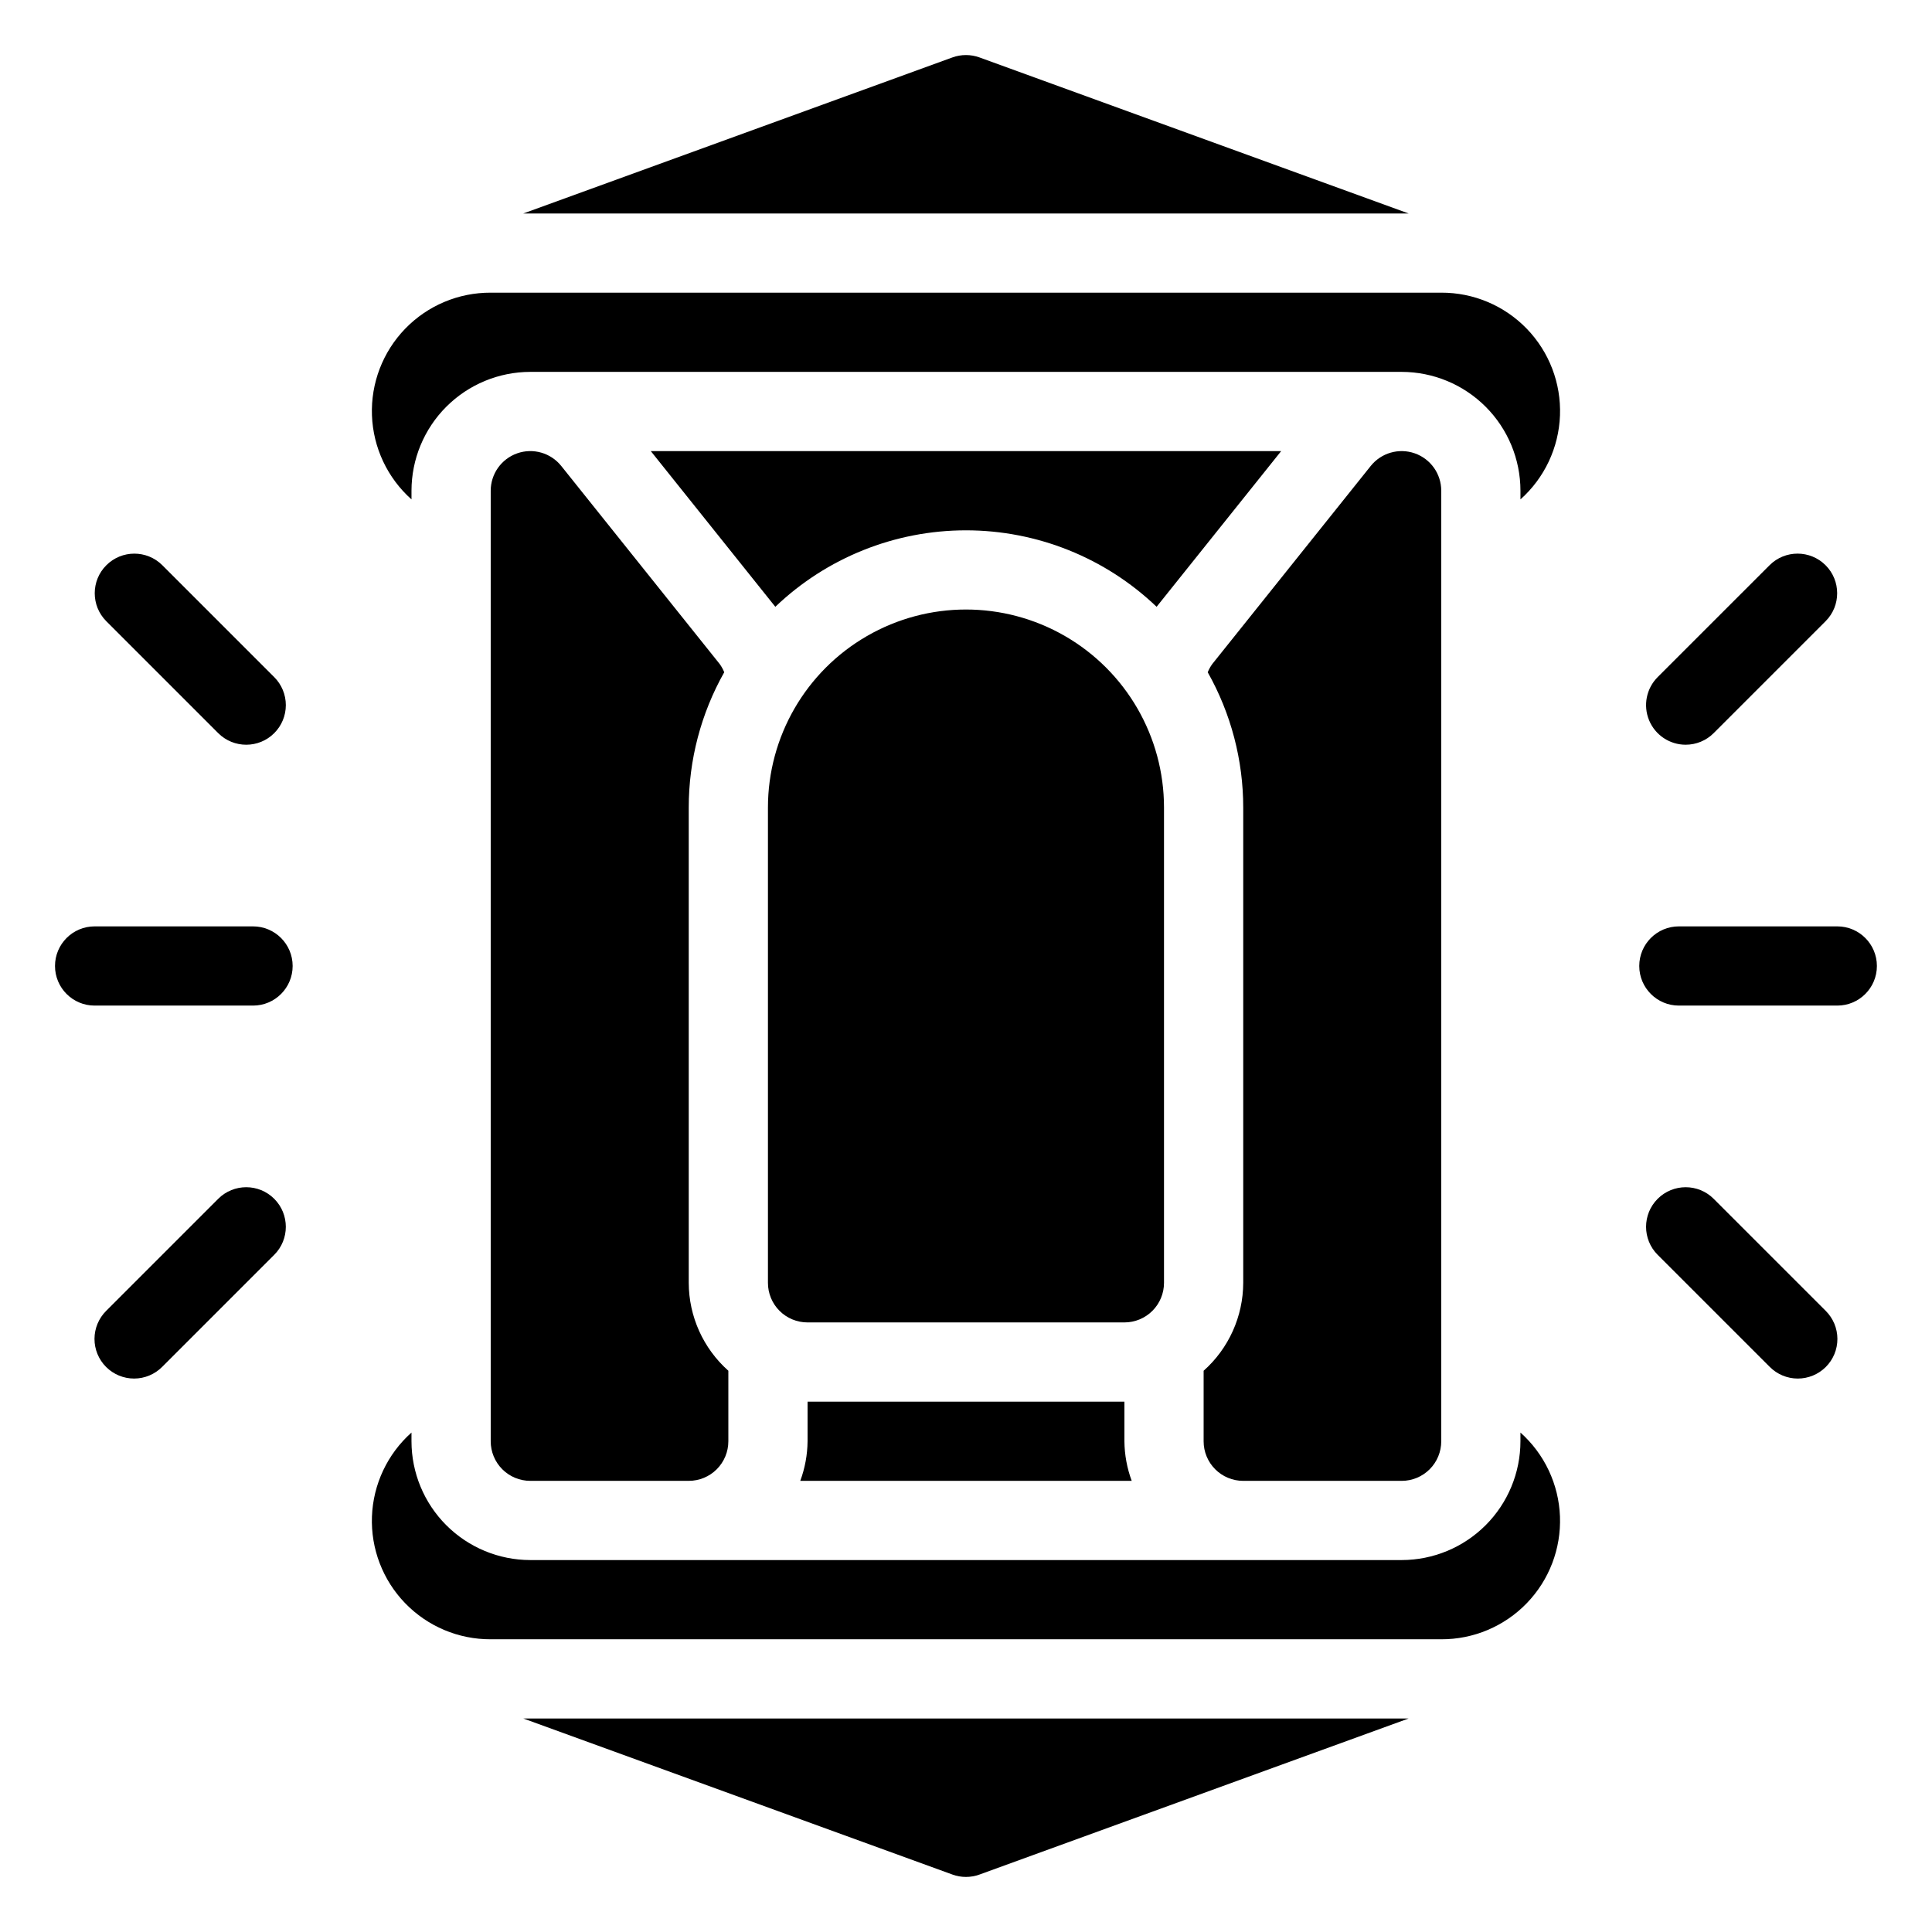
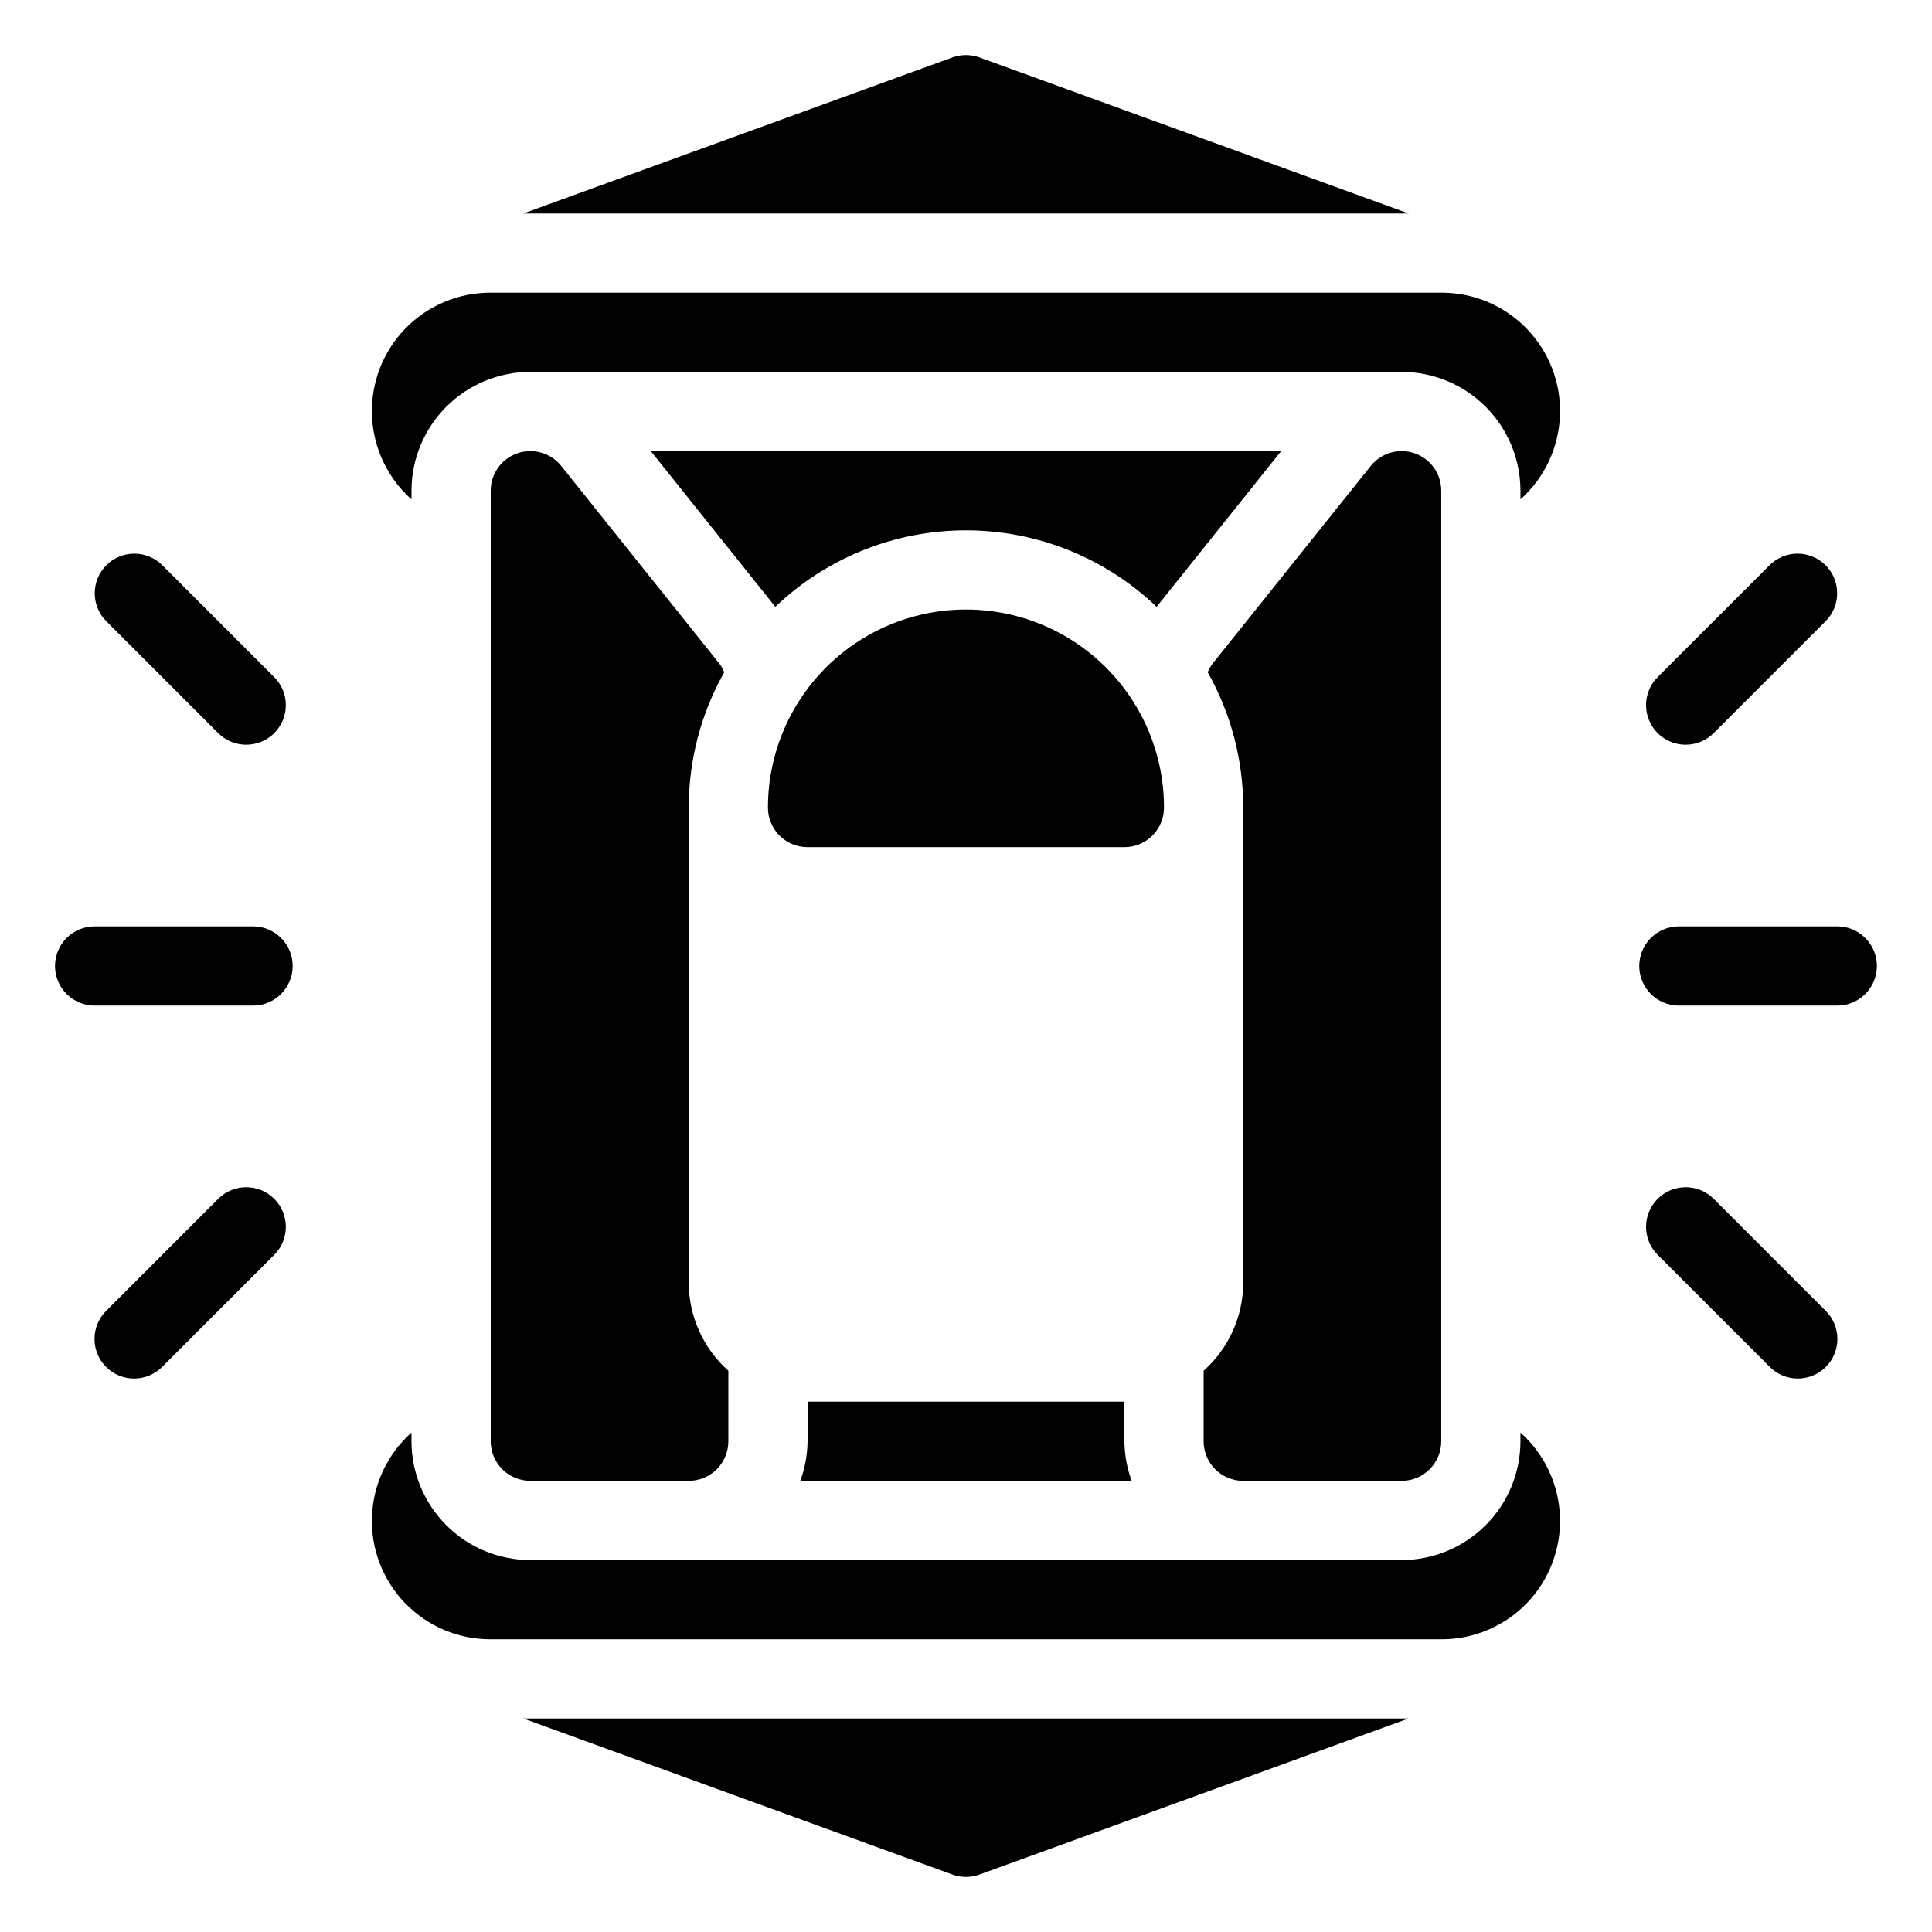
<svg xmlns="http://www.w3.org/2000/svg" fill="#000000" width="800px" height="800px" version="1.1" viewBox="144 144 512 512">
-   <path d="m316.47 263.55h167.05l-33.008 41.258c-13.605-13.008-31.699-20.266-50.52-20.266-18.824 0-36.918 7.258-50.523 20.266zm41.543 251.9v10.496c-0.035 3.586-0.691 7.137-1.934 10.496h87.836c-1.246-3.359-1.898-6.91-1.934-10.496v-10.496zm104.96-8.191v18.688c-0.004 2.785 1.102 5.457 3.07 7.426s4.641 3.074 7.426 3.07h41.984-0.004c2.785 0.004 5.457-1.102 7.426-3.07s3.074-4.641 3.07-7.426v-251.9c0.004-4.461-2.812-8.434-7.023-9.91-4.207-1.473-8.887-0.129-11.672 3.356l-41.984 52.48c-0.488 0.676-0.895 1.41-1.207 2.184 6.172 10.941 9.41 23.293 9.41 35.859v125.95c-0.027 8.906-3.844 17.383-10.496 23.301zm-181.91-243.12c-4.203 1.477-7.019 5.449-7.019 9.906v251.9c-0.004 2.785 1.102 5.457 3.07 7.426s4.641 3.074 7.426 3.07h41.984c2.781 0.004 5.453-1.102 7.422-3.07s3.074-4.641 3.074-7.426v-18.684c-6.656-5.918-10.473-14.395-10.496-23.301v-125.95c-0.004-12.566 3.234-24.918 9.406-35.859-0.312-0.773-0.719-1.508-1.207-2.184l-41.984-52.48c-2.785-3.481-7.465-4.824-11.676-3.352zm171.41 219.82v-125.95c0-18.75-10.004-36.074-26.242-45.449s-36.242-9.375-52.48 0c-16.238 9.375-26.238 26.699-26.238 45.449v125.95c-0.004 2.785 1.102 5.457 3.07 7.426s4.641 3.074 7.426 3.07h83.969c2.781 0.004 5.453-1.102 7.422-3.07s3.074-4.641 3.074-7.426zm73.469-262.4h-251.9c-8.543-0.031-16.727 3.418-22.668 9.559-5.938 6.141-9.117 14.434-8.801 22.969 0.316 8.539 4.102 16.574 10.477 22.258v-2.305c0.008-8.348 3.328-16.352 9.23-22.258 5.906-5.902 13.91-9.223 22.258-9.23h230.91c8.352 0.008 16.355 3.328 22.258 9.23 5.902 5.906 9.223 13.91 9.23 22.258v2.305c6.379-5.684 10.16-13.719 10.477-22.258 0.316-8.535-2.863-16.828-8.801-22.969-5.941-6.141-14.125-9.59-22.668-9.559zm20.992 304.39v-0.004c-0.008 8.352-3.328 16.355-9.23 22.258-5.902 5.902-13.906 9.223-22.258 9.23h-230.91c-8.348-0.008-16.352-3.328-22.258-9.23-5.902-5.902-9.223-13.906-9.23-22.258v-2.305c-6.375 5.684-10.16 13.723-10.477 22.258s2.863 16.832 8.801 22.969c5.941 6.141 14.125 9.594 22.668 9.559h251.9c8.543 0.035 16.727-3.418 22.668-9.559 5.938-6.137 9.117-14.434 8.801-22.969-0.316-8.535-4.098-16.574-10.477-22.258zm-143.36-366.73c-2.316-0.84-4.856-0.84-7.176 0l-113.72 41.355h234.62zm-7.176 481.55v0.004c2.316 0.844 4.859 0.844 7.176 0l113.71-41.352h-234.59zm-185.34-251.27h-41.984c-5.797 0-10.496 4.699-10.496 10.496s4.699 10.496 10.496 10.496h41.984c5.797 0 10.496-4.699 10.496-10.496s-4.699-10.496-10.496-10.496zm-9.227-51.211c4.102 4.098 10.746 4.098 14.844 0 1.969-1.969 3.074-4.637 3.074-7.422 0-2.781-1.105-5.453-3.074-7.422l-29.684-29.684c-4.106-4.066-10.727-4.051-14.812 0.035-4.086 4.086-4.098 10.707-0.031 14.809zm0 123.41-29.684 29.684c-1.98 1.965-3.098 4.641-3.106 7.43-0.004 2.793 1.102 5.473 3.074 7.445 1.973 1.973 4.652 3.078 7.441 3.074 2.793-0.008 5.469-1.125 7.434-3.106l29.684-29.684c4.098-4.098 4.098-10.746 0-14.844s-10.742-4.098-14.844 0zm429.07-72.199h-41.984c-5.797 0-10.496 4.699-10.496 10.496s4.699 10.496 10.496 10.496h41.984c5.797 0 10.496-4.699 10.496-10.496s-4.699-10.496-10.496-10.496zm-32.758 72.203v-0.004c-4.098-4.098-10.742-4.098-14.844 0-4.098 4.098-4.098 10.746 0 14.844l29.688 29.684c1.965 1.98 4.637 3.098 7.43 3.106 2.789 0.004 5.469-1.102 7.441-3.074 1.977-1.973 3.082-4.652 3.074-7.445-0.004-2.789-1.125-5.465-3.106-7.43zm-7.422-120.34v-0.004c2.785 0.004 5.457-1.102 7.422-3.074l29.684-29.684c4.07-4.102 4.055-10.723-0.031-14.809-4.086-4.086-10.707-4.102-14.809-0.035l-29.688 29.684c-3 3.004-3.898 7.516-2.273 11.438s5.449 6.481 9.695 6.481z" />
+   <path d="m316.47 263.55h167.05l-33.008 41.258c-13.605-13.008-31.699-20.266-50.52-20.266-18.824 0-36.918 7.258-50.523 20.266zm41.543 251.9v10.496c-0.035 3.586-0.691 7.137-1.934 10.496h87.836c-1.246-3.359-1.898-6.91-1.934-10.496v-10.496zm104.96-8.191v18.688c-0.004 2.785 1.102 5.457 3.07 7.426s4.641 3.074 7.426 3.07h41.984-0.004c2.785 0.004 5.457-1.102 7.426-3.07s3.074-4.641 3.07-7.426v-251.9c0.004-4.461-2.812-8.434-7.023-9.91-4.207-1.473-8.887-0.129-11.672 3.356l-41.984 52.48c-0.488 0.676-0.895 1.41-1.207 2.184 6.172 10.941 9.41 23.293 9.41 35.859v125.95c-0.027 8.906-3.844 17.383-10.496 23.301zm-181.91-243.12c-4.203 1.477-7.019 5.449-7.019 9.906v251.9c-0.004 2.785 1.102 5.457 3.07 7.426s4.641 3.074 7.426 3.07h41.984c2.781 0.004 5.453-1.102 7.422-3.07s3.074-4.641 3.074-7.426v-18.684c-6.656-5.918-10.473-14.395-10.496-23.301v-125.95c-0.004-12.566 3.234-24.918 9.406-35.859-0.312-0.773-0.719-1.508-1.207-2.184l-41.984-52.48c-2.785-3.481-7.465-4.824-11.676-3.352zm171.41 219.82v-125.95c0-18.75-10.004-36.074-26.242-45.449s-36.242-9.375-52.48 0c-16.238 9.375-26.238 26.699-26.238 45.449c-0.004 2.785 1.102 5.457 3.07 7.426s4.641 3.074 7.426 3.07h83.969c2.781 0.004 5.453-1.102 7.422-3.07s3.074-4.641 3.074-7.426zm73.469-262.4h-251.9c-8.543-0.031-16.727 3.418-22.668 9.559-5.938 6.141-9.117 14.434-8.801 22.969 0.316 8.539 4.102 16.574 10.477 22.258v-2.305c0.008-8.348 3.328-16.352 9.23-22.258 5.906-5.902 13.91-9.223 22.258-9.23h230.91c8.352 0.008 16.355 3.328 22.258 9.23 5.902 5.906 9.223 13.91 9.23 22.258v2.305c6.379-5.684 10.16-13.719 10.477-22.258 0.316-8.535-2.863-16.828-8.801-22.969-5.941-6.141-14.125-9.59-22.668-9.559zm20.992 304.39v-0.004c-0.008 8.352-3.328 16.355-9.23 22.258-5.902 5.902-13.906 9.223-22.258 9.23h-230.91c-8.348-0.008-16.352-3.328-22.258-9.23-5.902-5.902-9.223-13.906-9.23-22.258v-2.305c-6.375 5.684-10.16 13.723-10.477 22.258s2.863 16.832 8.801 22.969c5.941 6.141 14.125 9.594 22.668 9.559h251.9c8.543 0.035 16.727-3.418 22.668-9.559 5.938-6.137 9.117-14.434 8.801-22.969-0.316-8.535-4.098-16.574-10.477-22.258zm-143.36-366.73c-2.316-0.84-4.856-0.84-7.176 0l-113.72 41.355h234.62zm-7.176 481.55v0.004c2.316 0.844 4.859 0.844 7.176 0l113.71-41.352h-234.59zm-185.34-251.27h-41.984c-5.797 0-10.496 4.699-10.496 10.496s4.699 10.496 10.496 10.496h41.984c5.797 0 10.496-4.699 10.496-10.496s-4.699-10.496-10.496-10.496zm-9.227-51.211c4.102 4.098 10.746 4.098 14.844 0 1.969-1.969 3.074-4.637 3.074-7.422 0-2.781-1.105-5.453-3.074-7.422l-29.684-29.684c-4.106-4.066-10.727-4.051-14.812 0.035-4.086 4.086-4.098 10.707-0.031 14.809zm0 123.41-29.684 29.684c-1.98 1.965-3.098 4.641-3.106 7.43-0.004 2.793 1.102 5.473 3.074 7.445 1.973 1.973 4.652 3.078 7.441 3.074 2.793-0.008 5.469-1.125 7.434-3.106l29.684-29.684c4.098-4.098 4.098-10.746 0-14.844s-10.742-4.098-14.844 0zm429.07-72.199h-41.984c-5.797 0-10.496 4.699-10.496 10.496s4.699 10.496 10.496 10.496h41.984c5.797 0 10.496-4.699 10.496-10.496s-4.699-10.496-10.496-10.496zm-32.758 72.203v-0.004c-4.098-4.098-10.742-4.098-14.844 0-4.098 4.098-4.098 10.746 0 14.844l29.688 29.684c1.965 1.98 4.637 3.098 7.43 3.106 2.789 0.004 5.469-1.102 7.441-3.074 1.977-1.973 3.082-4.652 3.074-7.445-0.004-2.789-1.125-5.465-3.106-7.43zm-7.422-120.34v-0.004c2.785 0.004 5.457-1.102 7.422-3.074l29.684-29.684c4.07-4.102 4.055-10.723-0.031-14.809-4.086-4.086-10.707-4.102-14.809-0.035l-29.688 29.684c-3 3.004-3.898 7.516-2.273 11.438s5.449 6.481 9.695 6.481z" />
</svg>